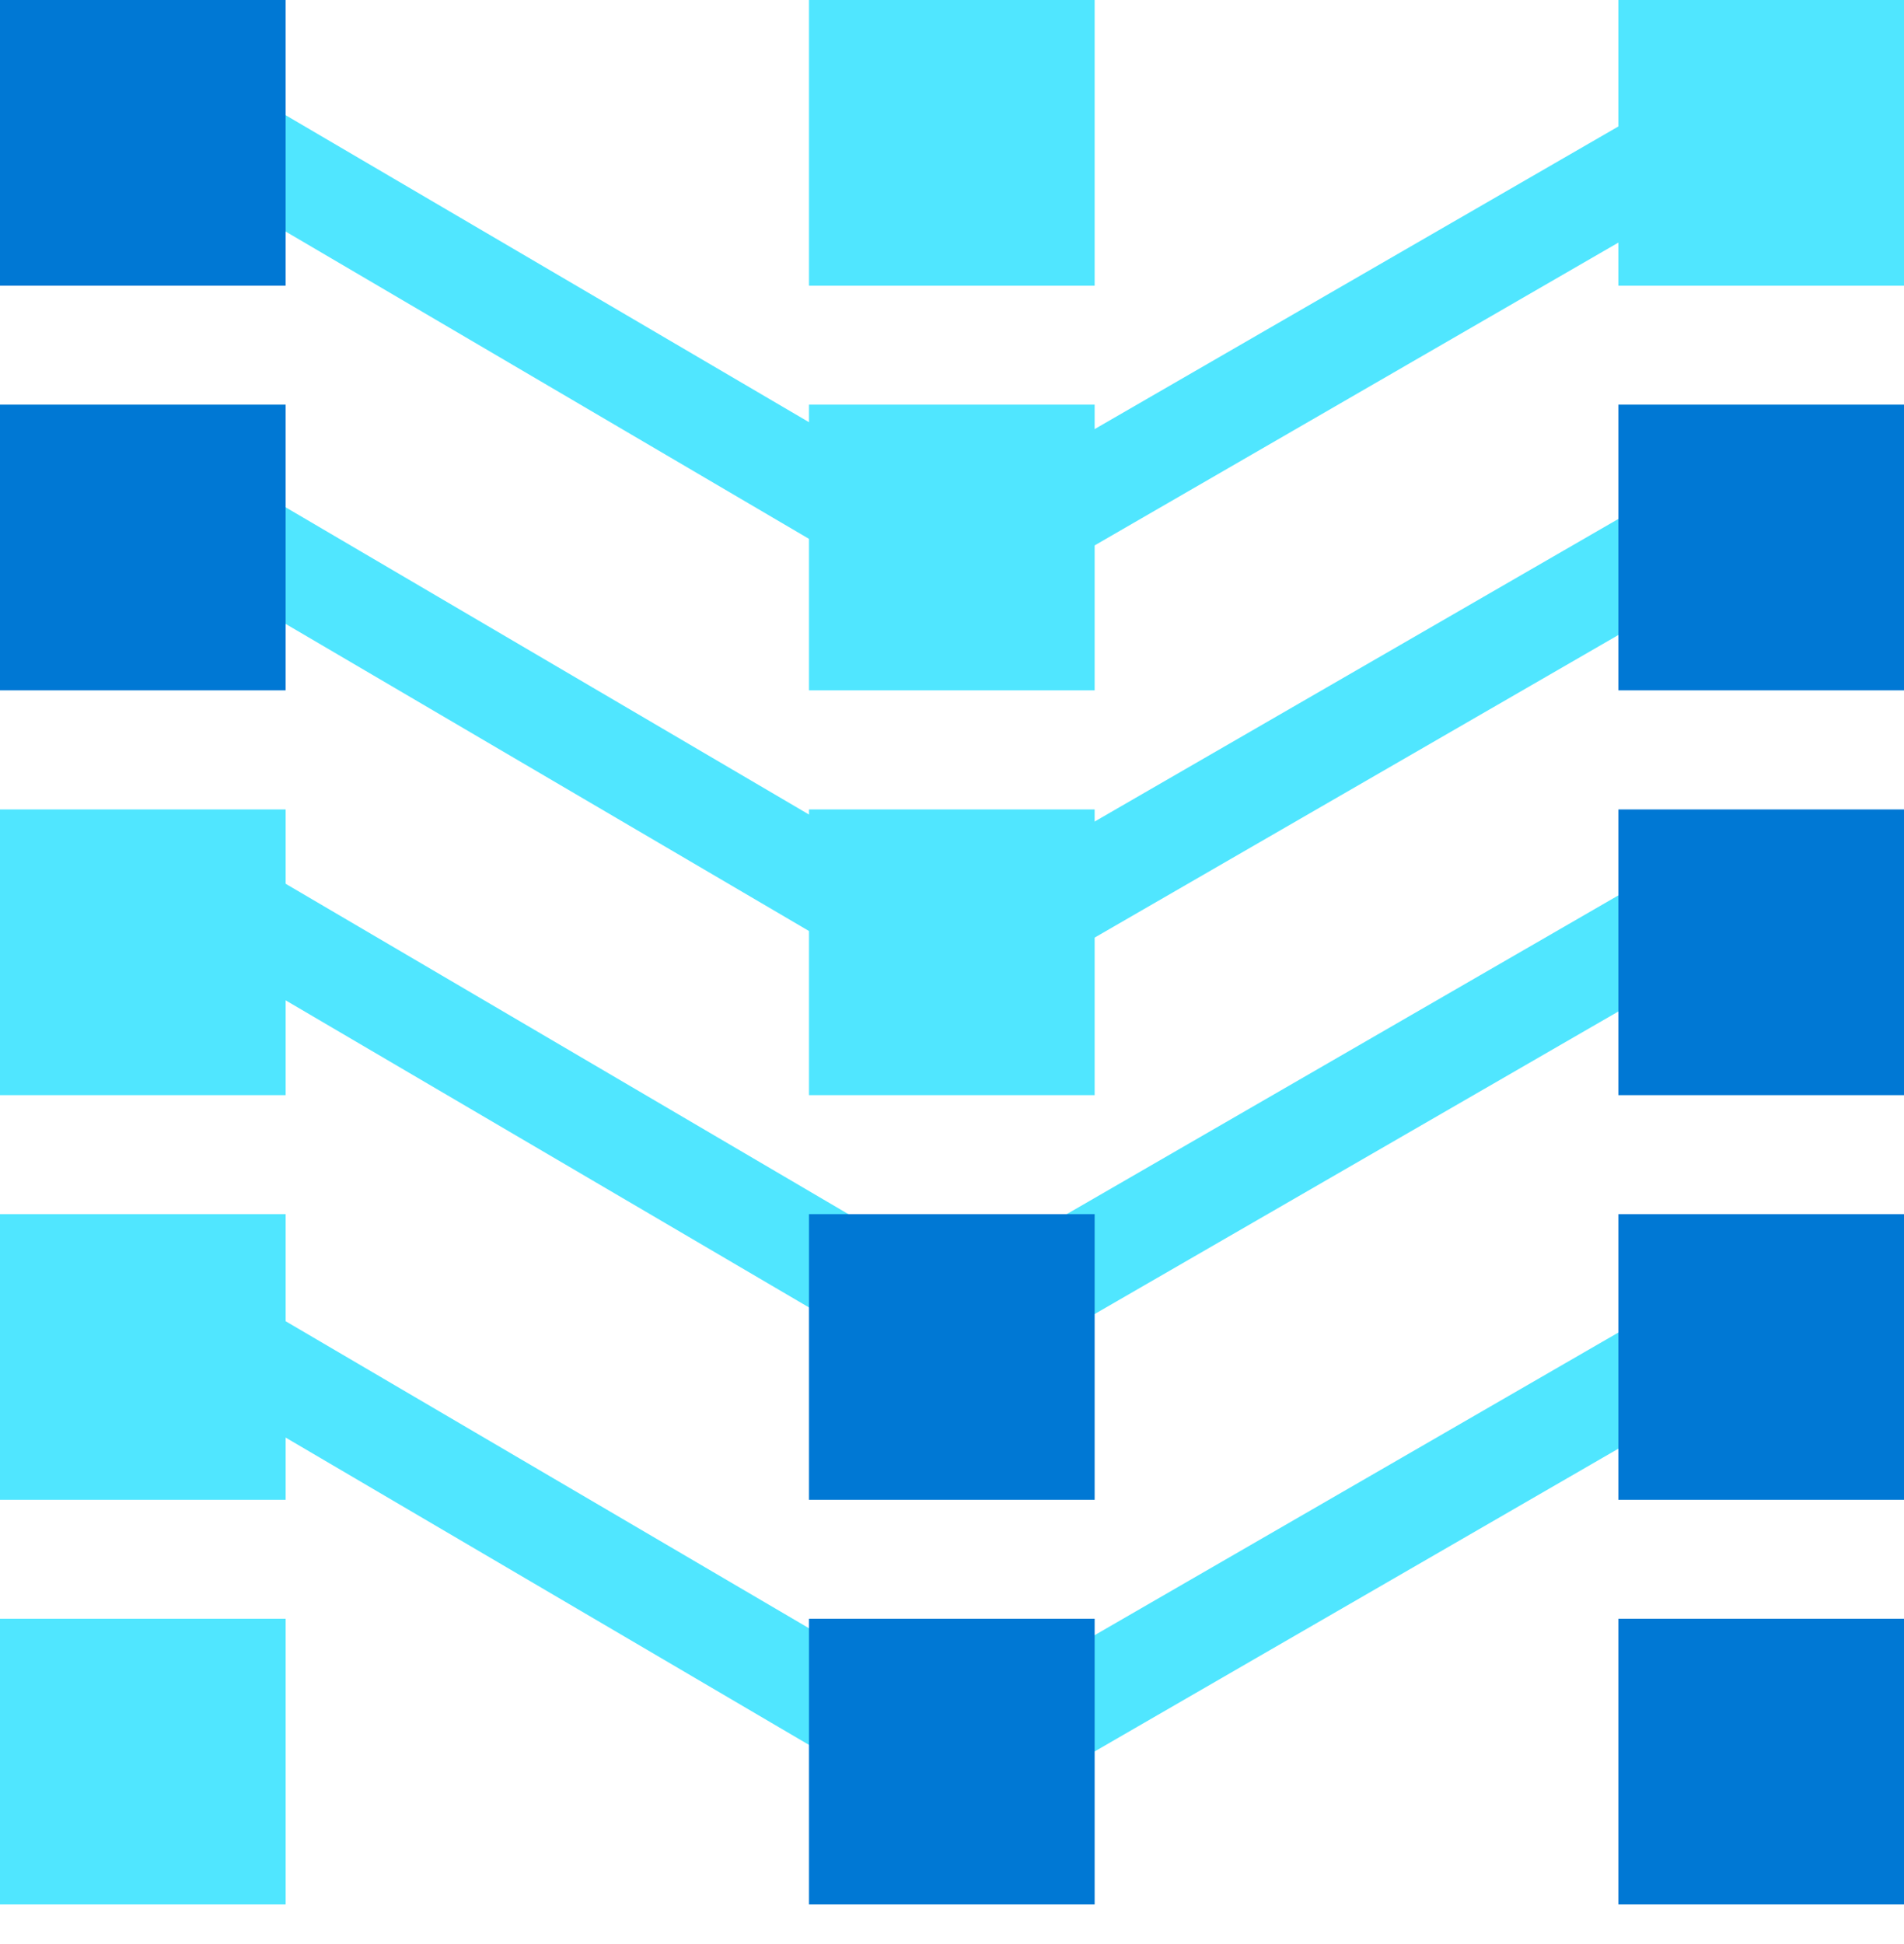
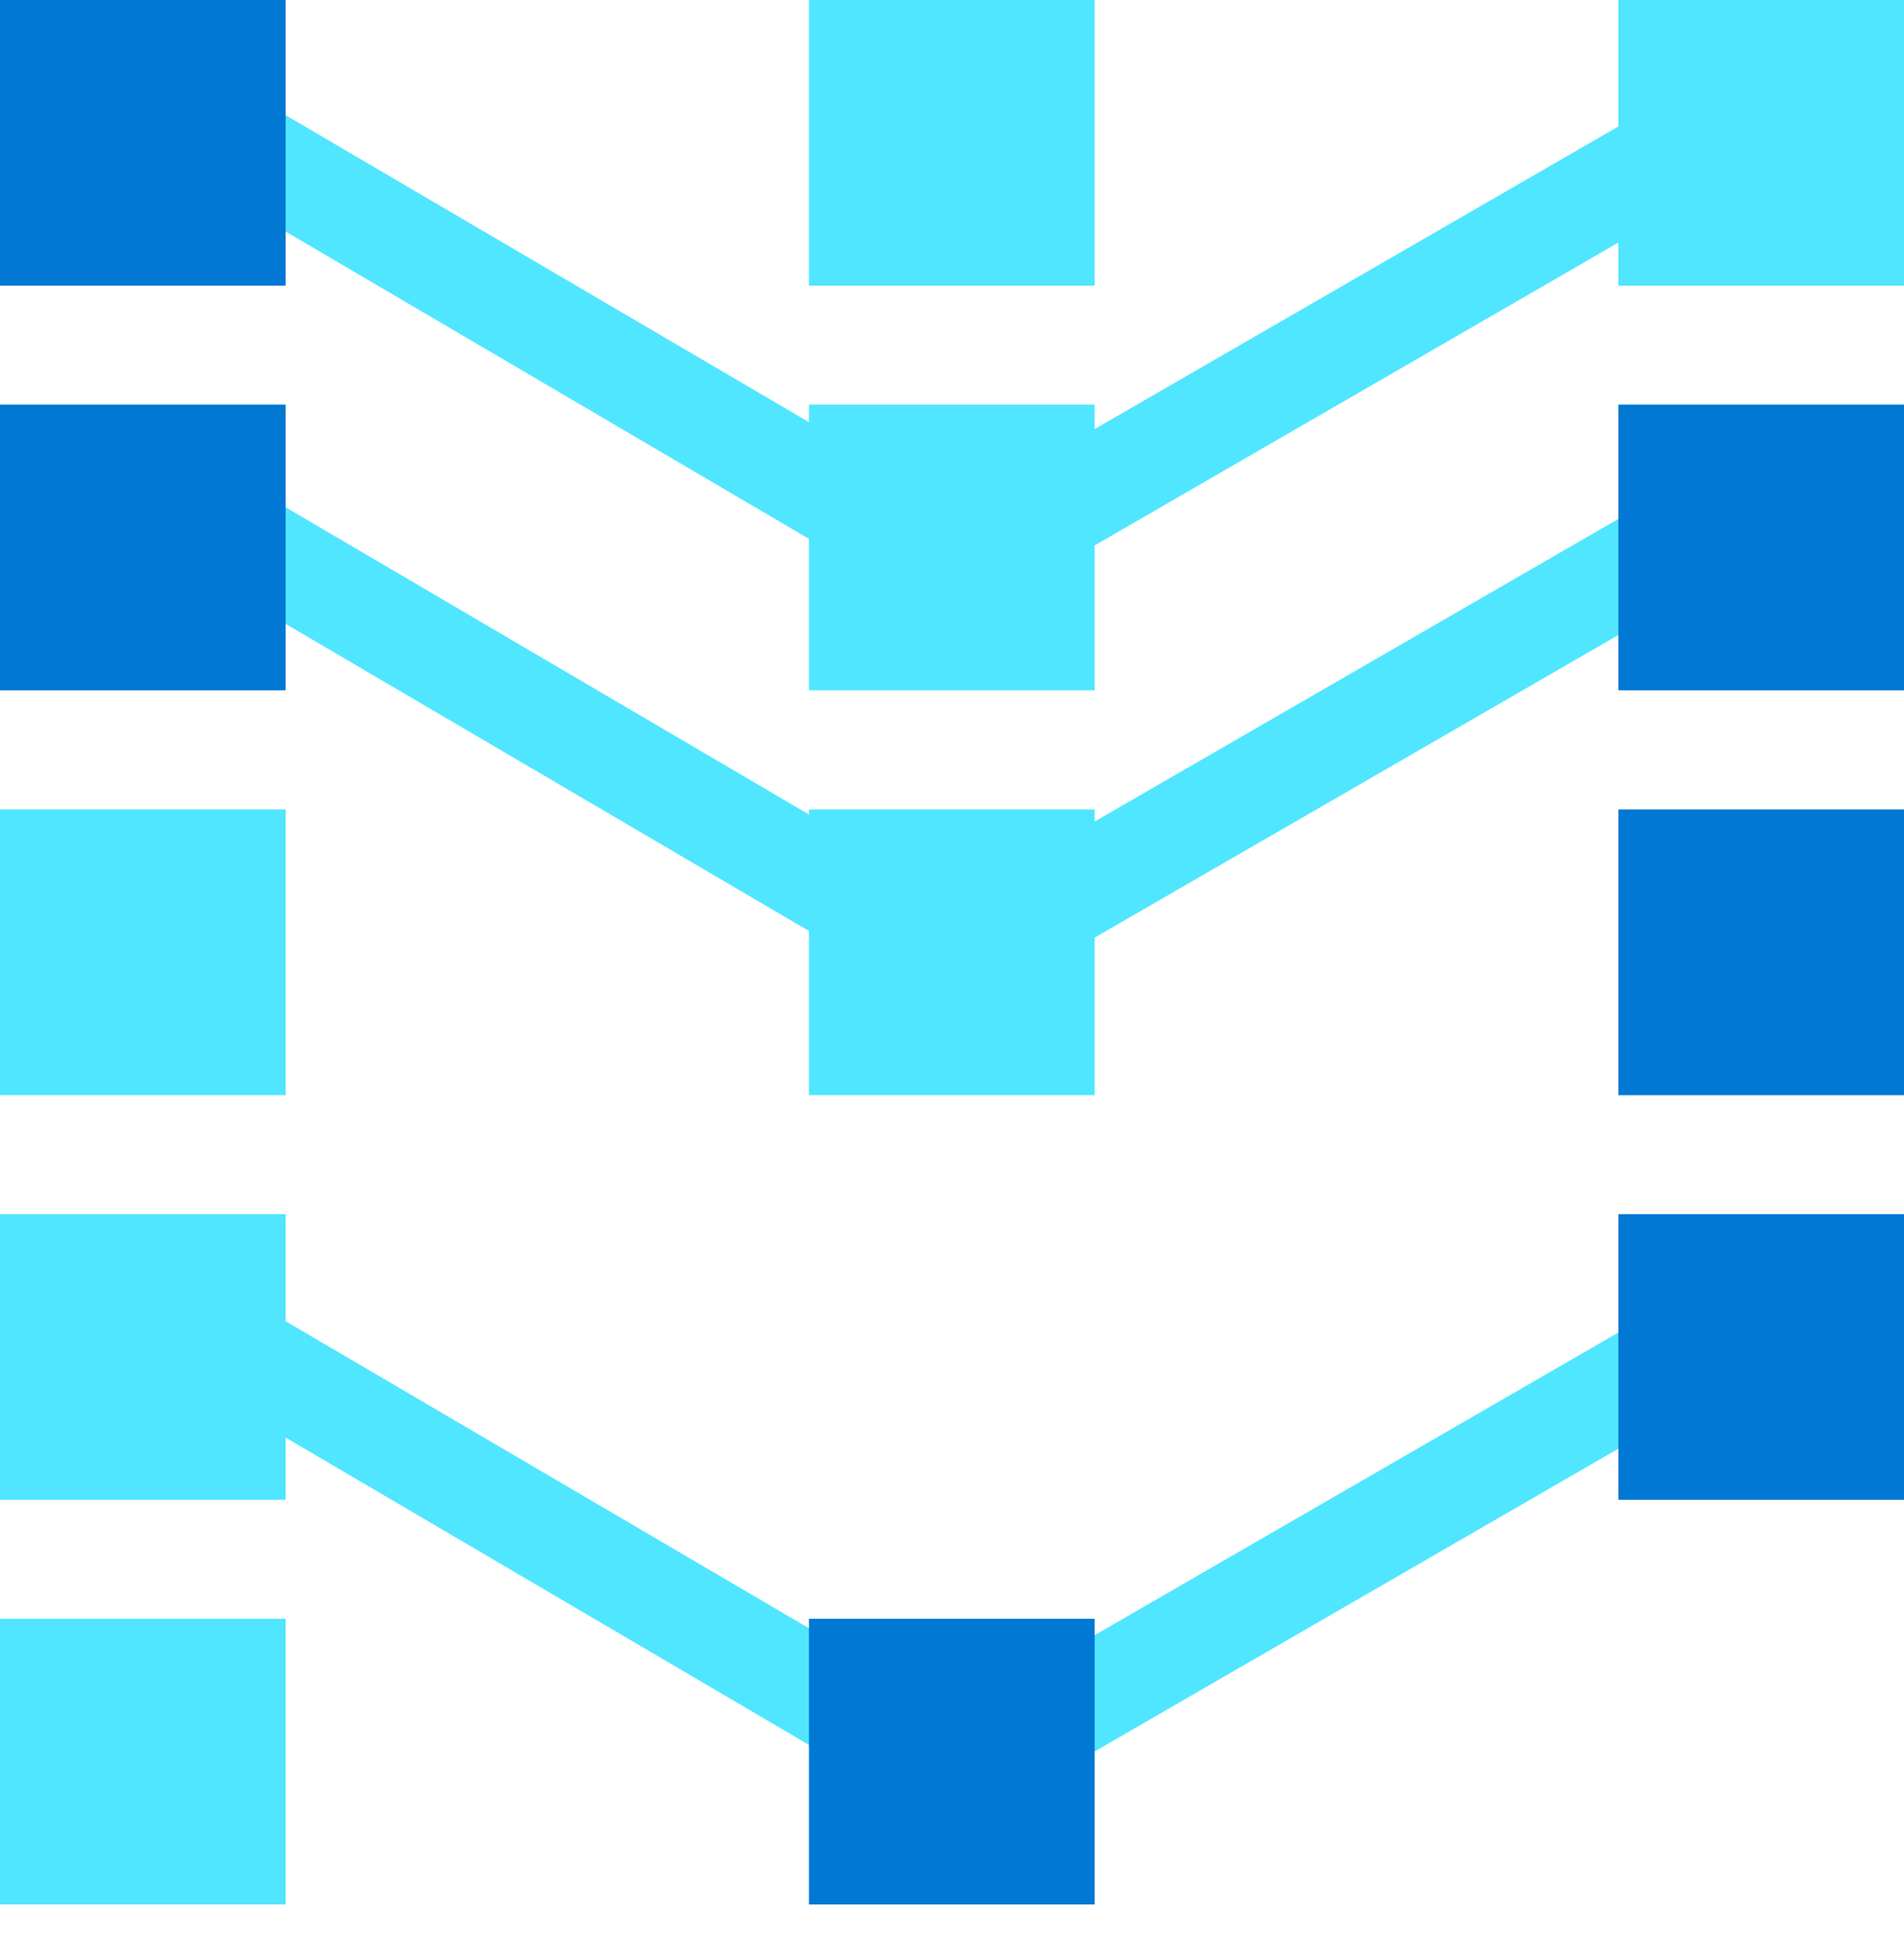
<svg xmlns="http://www.w3.org/2000/svg" data-slug-id="networking" viewBox="0 0 48 49">
  <path d="M24.109 46.161L4.052 34.385L5.335 32.207L24.118 43.224L42.47 32.621L43.736 34.816L24.109 46.161Z" fill="#50E6FF" />
-   <path d="M24.11 35.134L4.052 23.366L5.335 21.18L24.118 32.205L42.471 21.602L43.737 23.797L24.11 35.134Z" fill="#50E6FF" />
  <path d="M24.11 25.646L4.052 13.878L5.335 11.691L24.118 22.716L42.471 12.114L43.737 14.308L24.11 25.646Z" fill="#50E6FF" />
  <path d="M24.109 15.763L4.052 3.987L5.335 1.809L24.118 12.825L42.47 2.222L43.736 4.417L24.109 15.763Z" fill="#50E6FF" />
  <path d="M7.201 0H0V7.201H7.201V0Z" fill="#0078D4" />
  <path d="M27.596 0H20.395V7.201H27.596V0Z" fill="#50E6FF" />
  <path d="M48 0H40.799V7.201H48V0Z" fill="#50E6FF" />
  <path d="M7.201 10.199H0V17.4H7.201V10.199Z" fill="#0078D4" />
  <path d="M27.596 10.199H20.395V17.4H27.596V10.199Z" fill="#50E6FF" />
  <path d="M48 10.199H40.799V17.4H48V10.199Z" fill="#0078D4" />
  <path d="M7.201 20.402H0V27.603H7.201V20.402Z" fill="#50E6FF" />
-   <path d="M48 20.402H40.799V27.603H48V20.402Z" fill="#0078D4" />
+   <path d="M48 20.402H40.799V27.603H48V20.402" fill="#0078D4" />
  <path d="M7.201 30.602H0V37.802H7.201V30.602Z" fill="#50E6FF" />
-   <path d="M27.596 30.602H20.395V37.802H27.596V30.602Z" fill="#0078D4" />
  <path d="M48 30.602H40.799V37.802H48V30.602Z" fill="#0078D4" />
  <path d="M7.201 40.801H0V48.002H7.201V40.801Z" fill="#50E6FF" />
  <path d="M27.596 40.801H20.395V48.002H27.596V40.801Z" fill="#0078D4" />
-   <path d="M48 40.801H40.799V48.002H48V40.801Z" fill="#0078D4" />
  <path d="M27.596 20.402H20.395V27.603H27.596V20.402Z" fill="#50E6FF" />
</svg>